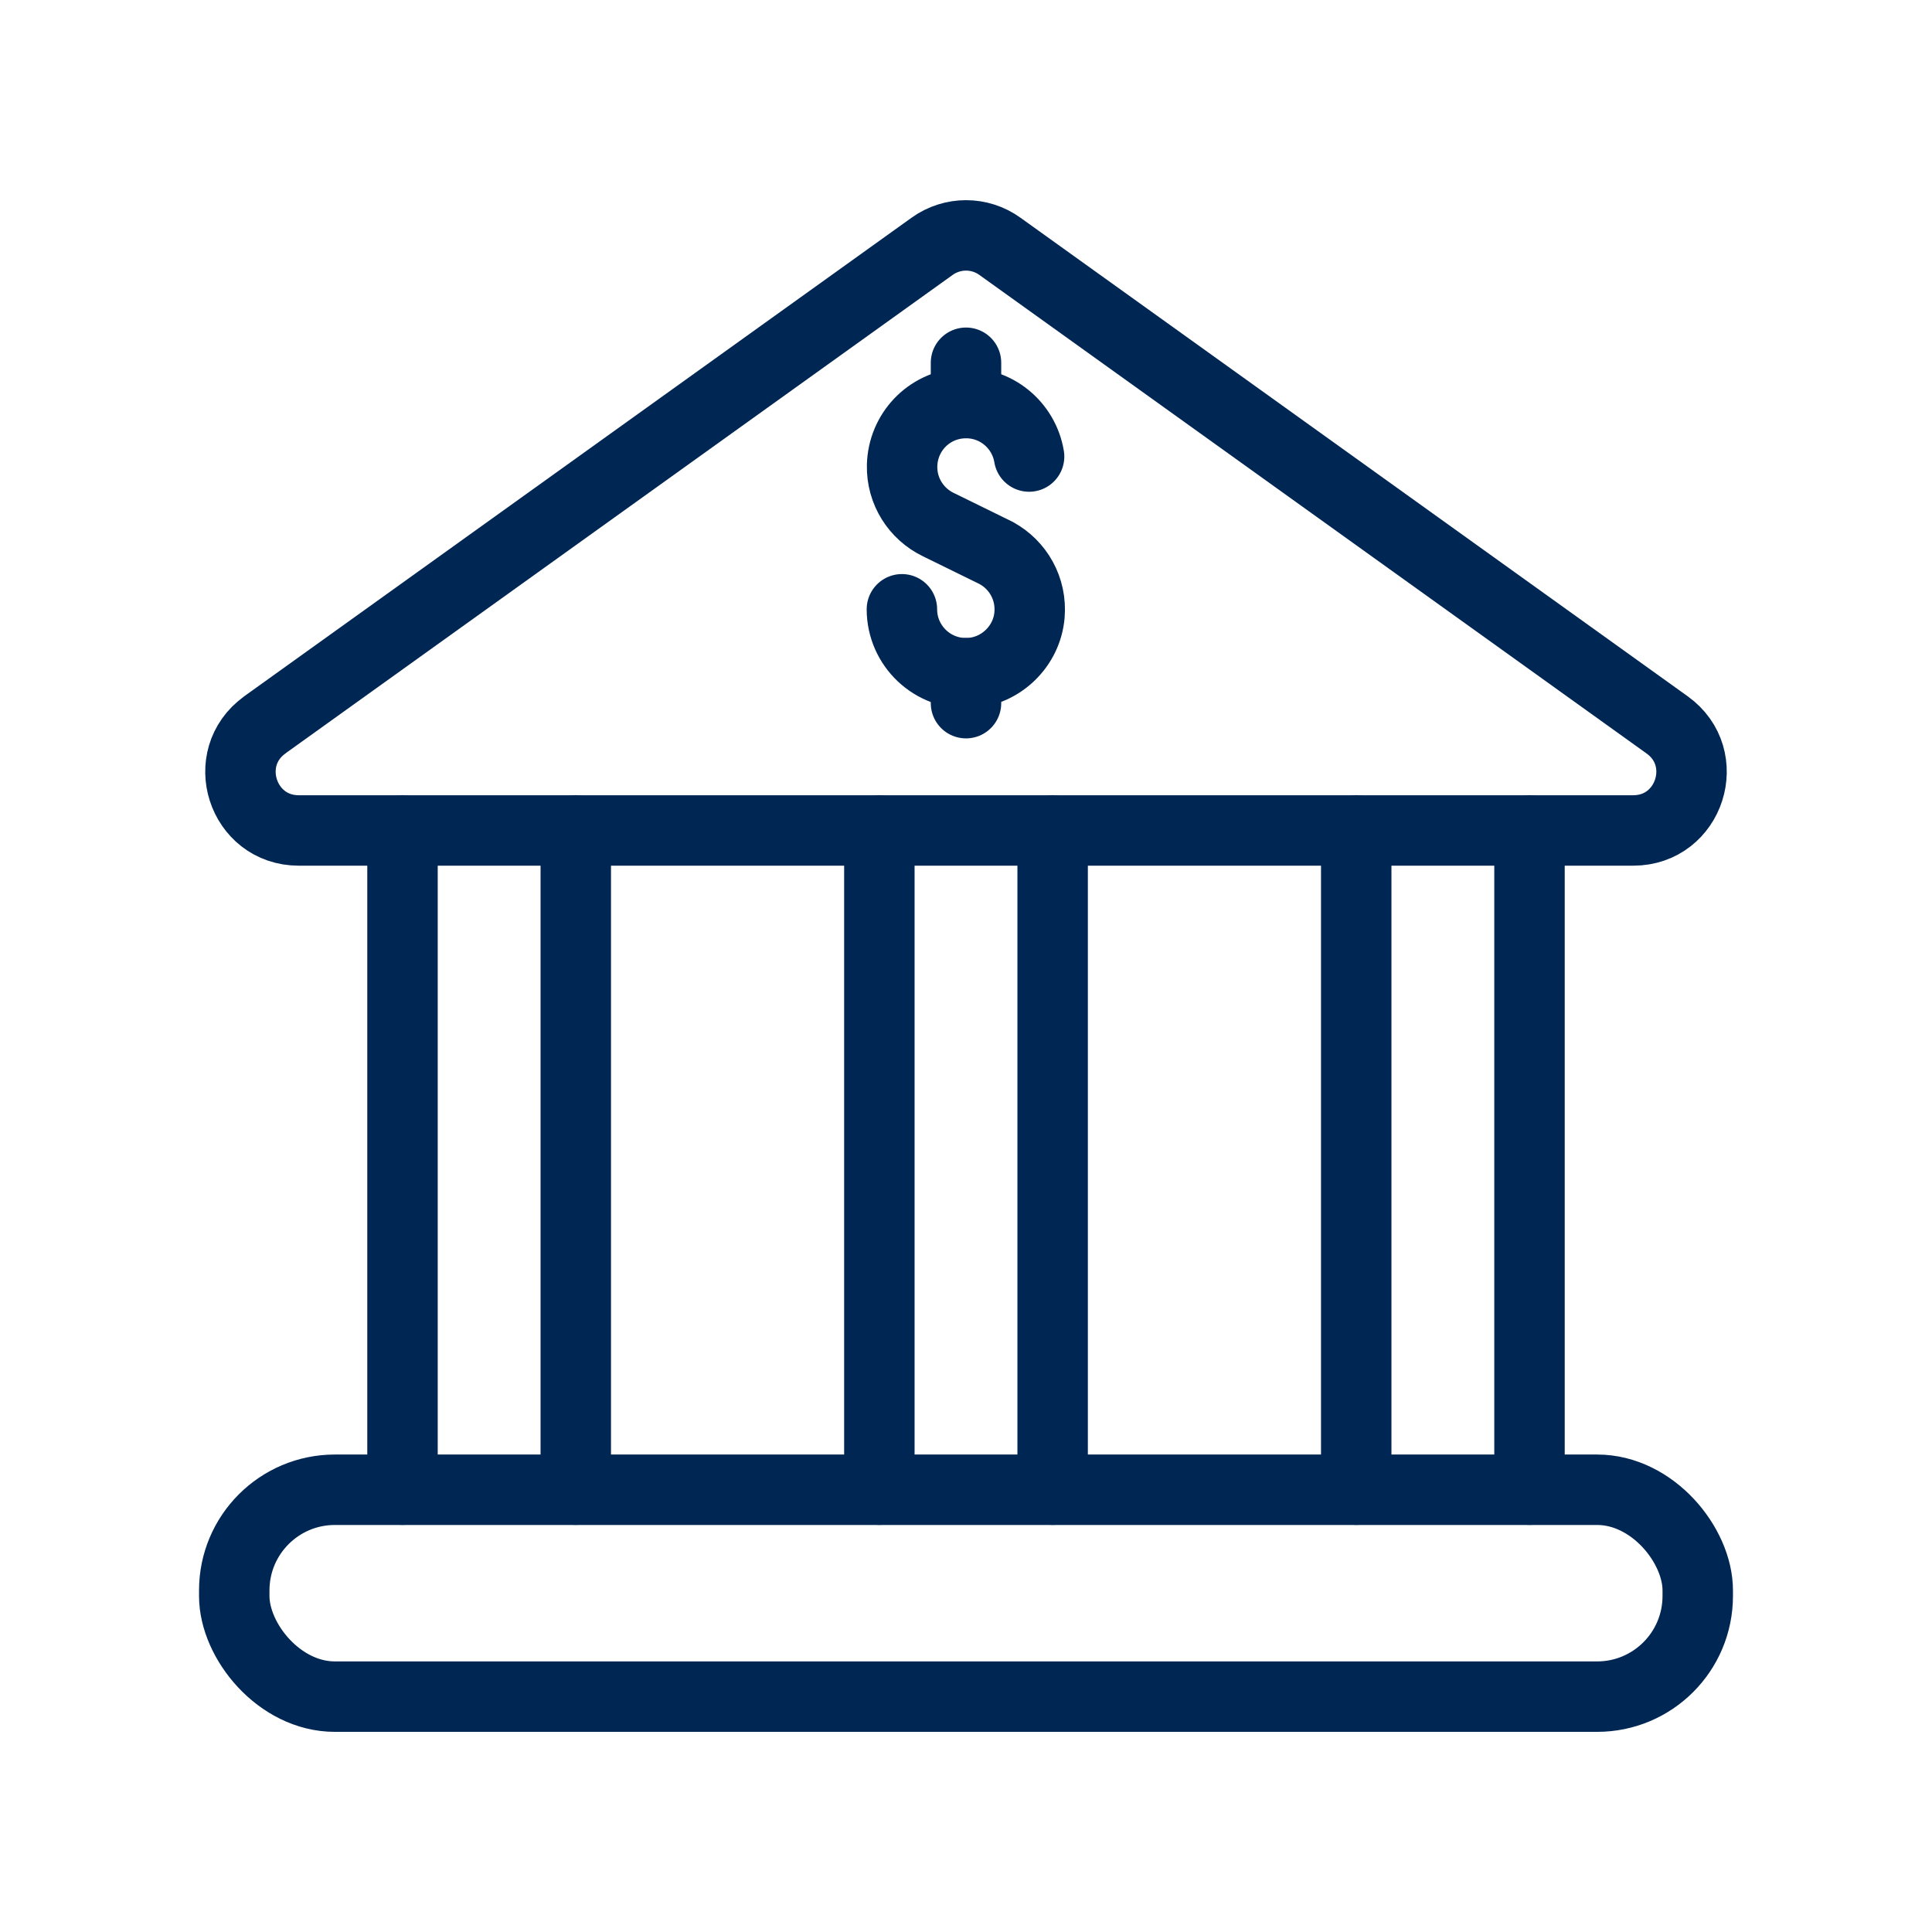
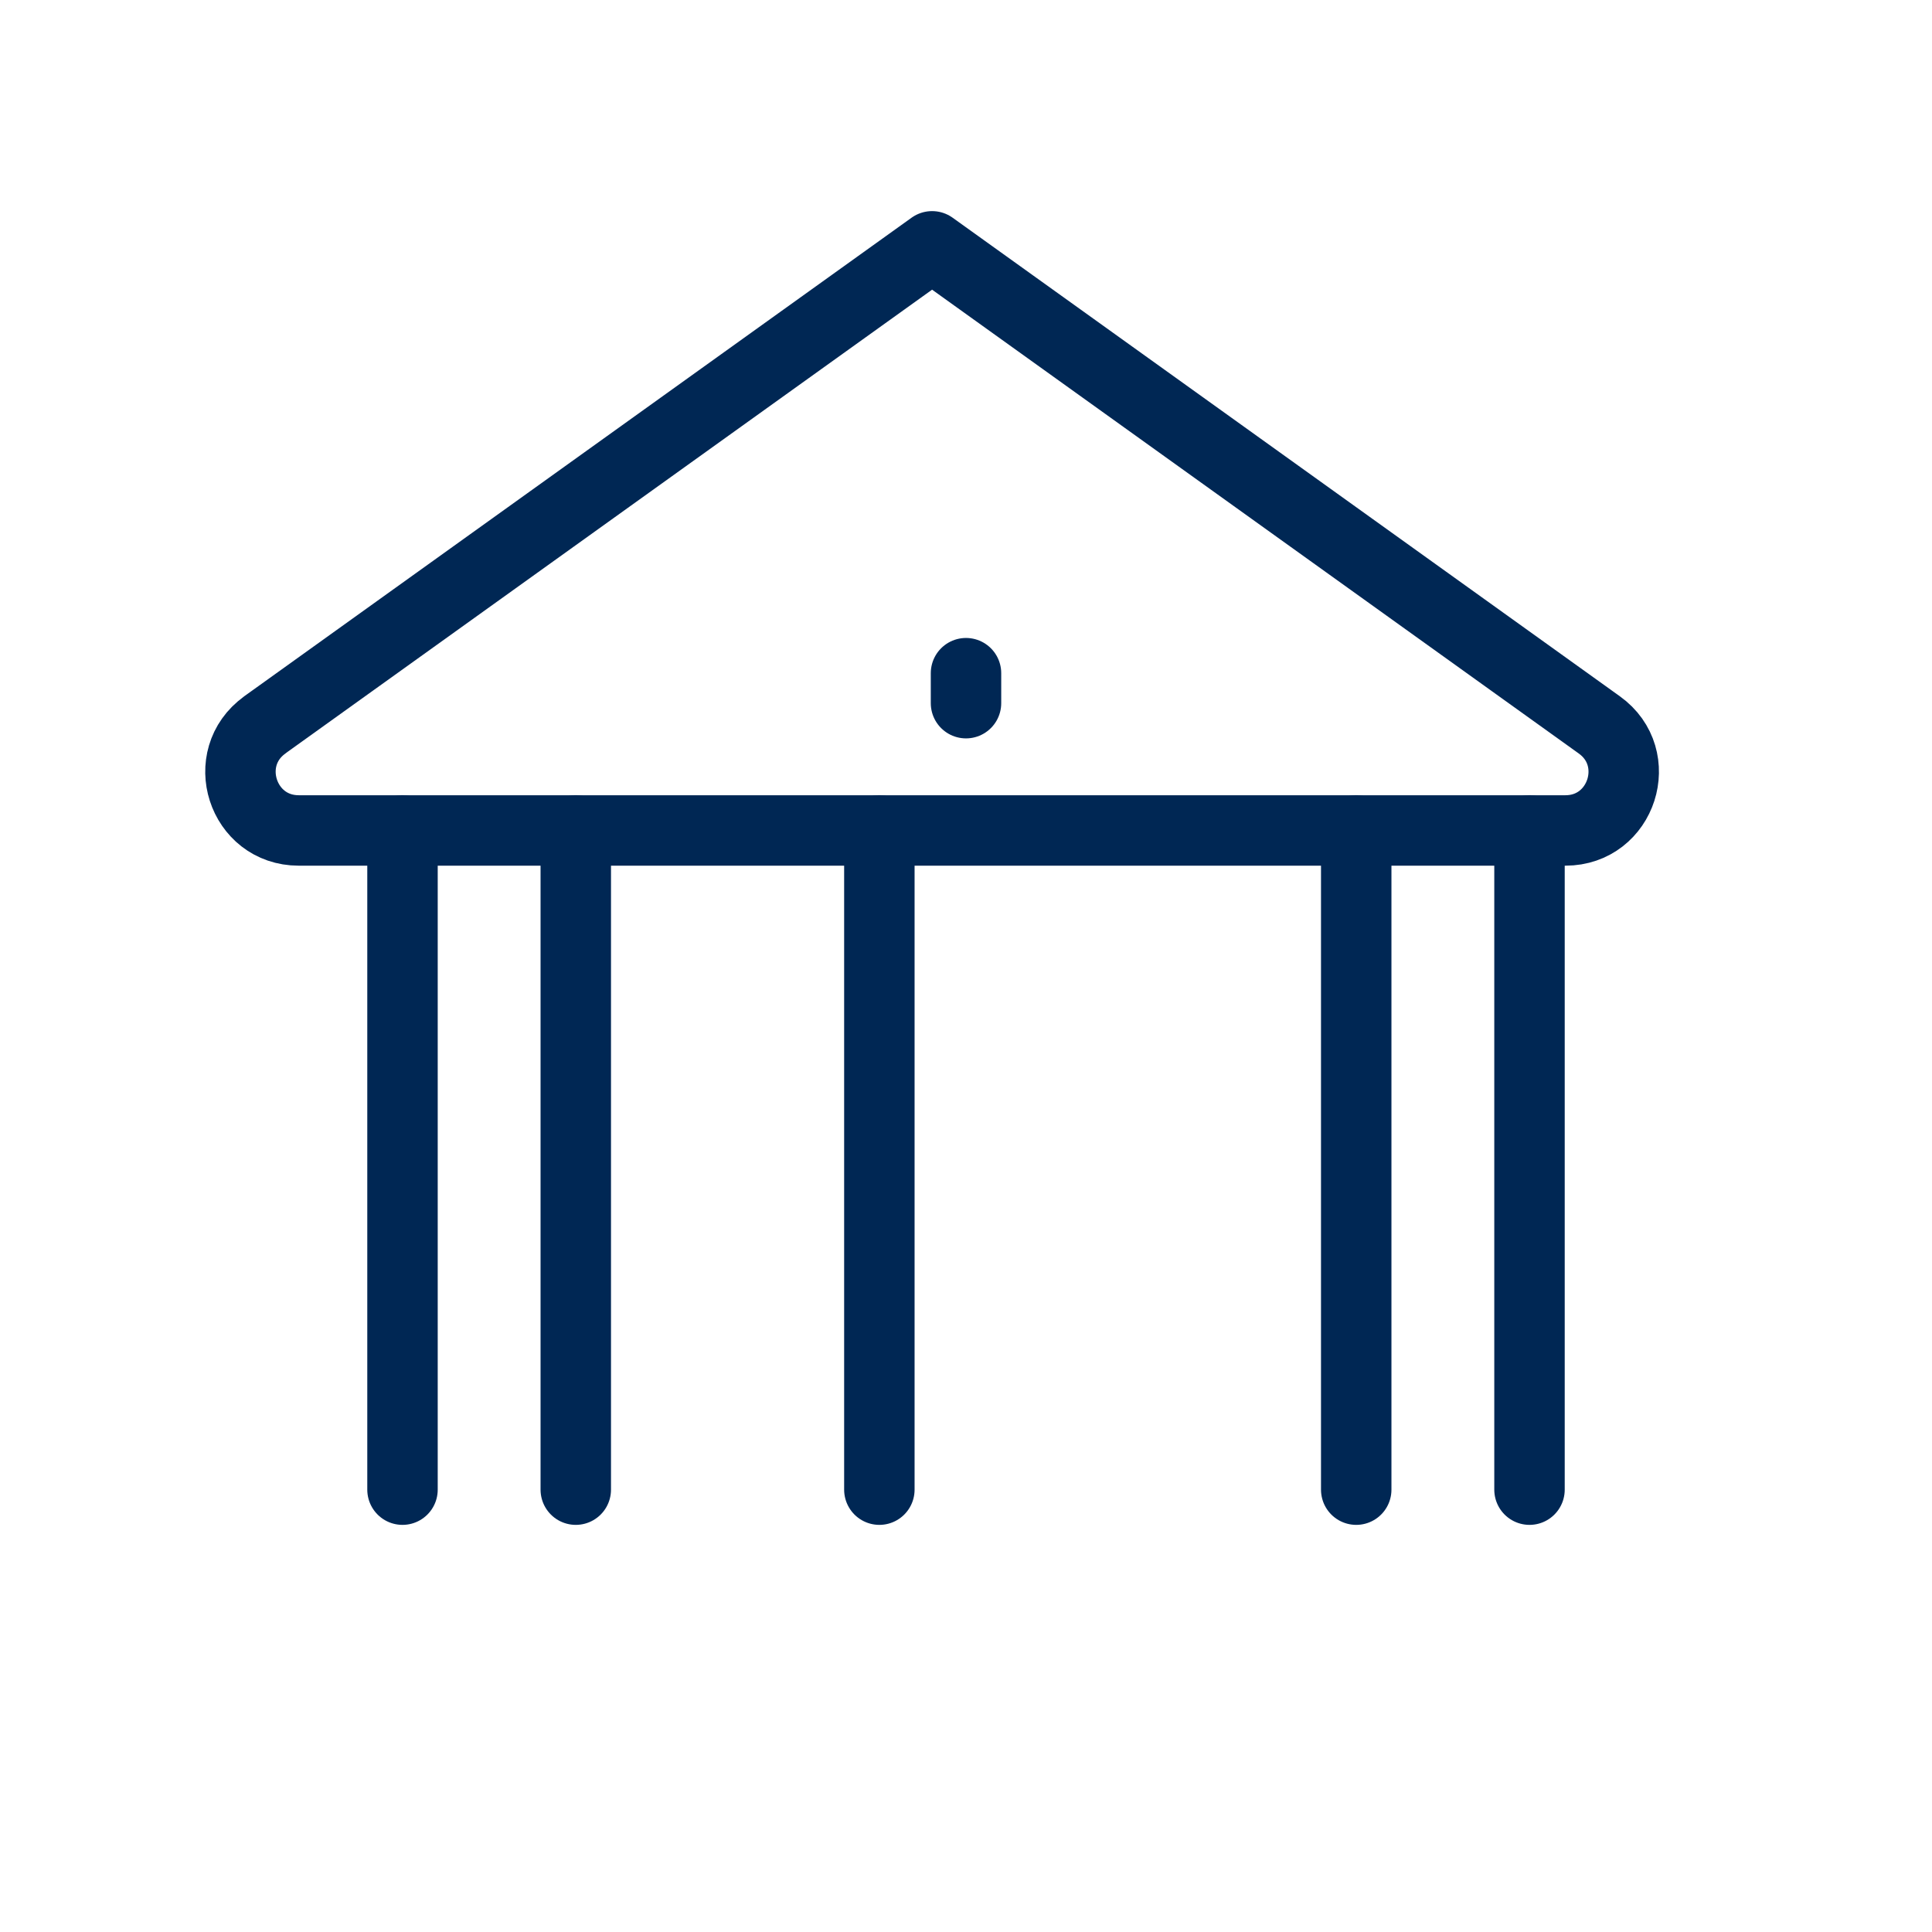
<svg xmlns="http://www.w3.org/2000/svg" id="Layer_1" viewBox="0 0 192 192" fill="#002754">
  <defs>
    <style>.cls-1{fill:none;stroke:#002754;stroke-linecap:round;stroke-linejoin:round;stroke-width:7.00px;}</style>
  </defs>
-   <path class="cls-1" d="m26.31,72.04L92.63,24.48c2.02-1.45,4.73-1.45,6.74,0l66.31,47.56c4.57,3.28,2.25,10.49-3.37,10.49H29.69c-5.62,0-7.94-7.21-3.37-10.49Z" />
+   <path class="cls-1" d="m26.31,72.04L92.63,24.48l66.31,47.56c4.57,3.28,2.25,10.49-3.37,10.49H29.69c-5.62,0-7.94-7.21-3.37-10.49Z" />
  <line class="cls-1" x1="40" y1="148.04" x2="40" y2="82.52" />
  <line class="cls-1" x1="57.22" y1="148.04" x2="57.22" y2="82.52" />
  <line class="cls-1" x1="87.39" y1="148.04" x2="87.39" y2="82.52" />
-   <line class="cls-1" x1="104.61" y1="148.04" x2="104.61" y2="82.52" />
  <line class="cls-1" x1="134.78" y1="148.04" x2="134.78" y2="82.52" />
  <line class="cls-1" x1="152" y1="148.04" x2="152" y2="82.52" />
-   <rect class="cls-1" x="23.28" y="148.05" width="145.44" height="20.56" rx="10" ry="10" />
-   <path class="cls-1" d="m102.27,45.37c-.52-3.14-3.33-5.51-6.67-5.3s-5.87,2.92-5.95,6.19c-.06,2.58,1.42,4.82,3.59,5.87h0s0,0,0,0l5.79,2.84-.47-.23h0c.16.07.31.15.46.23h0c2.13,1.16,3.52,3.51,3.29,6.16-.27,3.09-2.82,5.57-5.92,5.76-3.69.23-6.76-2.7-6.76-6.34" />
  <line class="cls-1" x1="96" y1="69.88" x2="96" y2="66.9" />
-   <line class="cls-1" x1="96" y1="40.05" x2="96" y2="36.05" />
</svg>